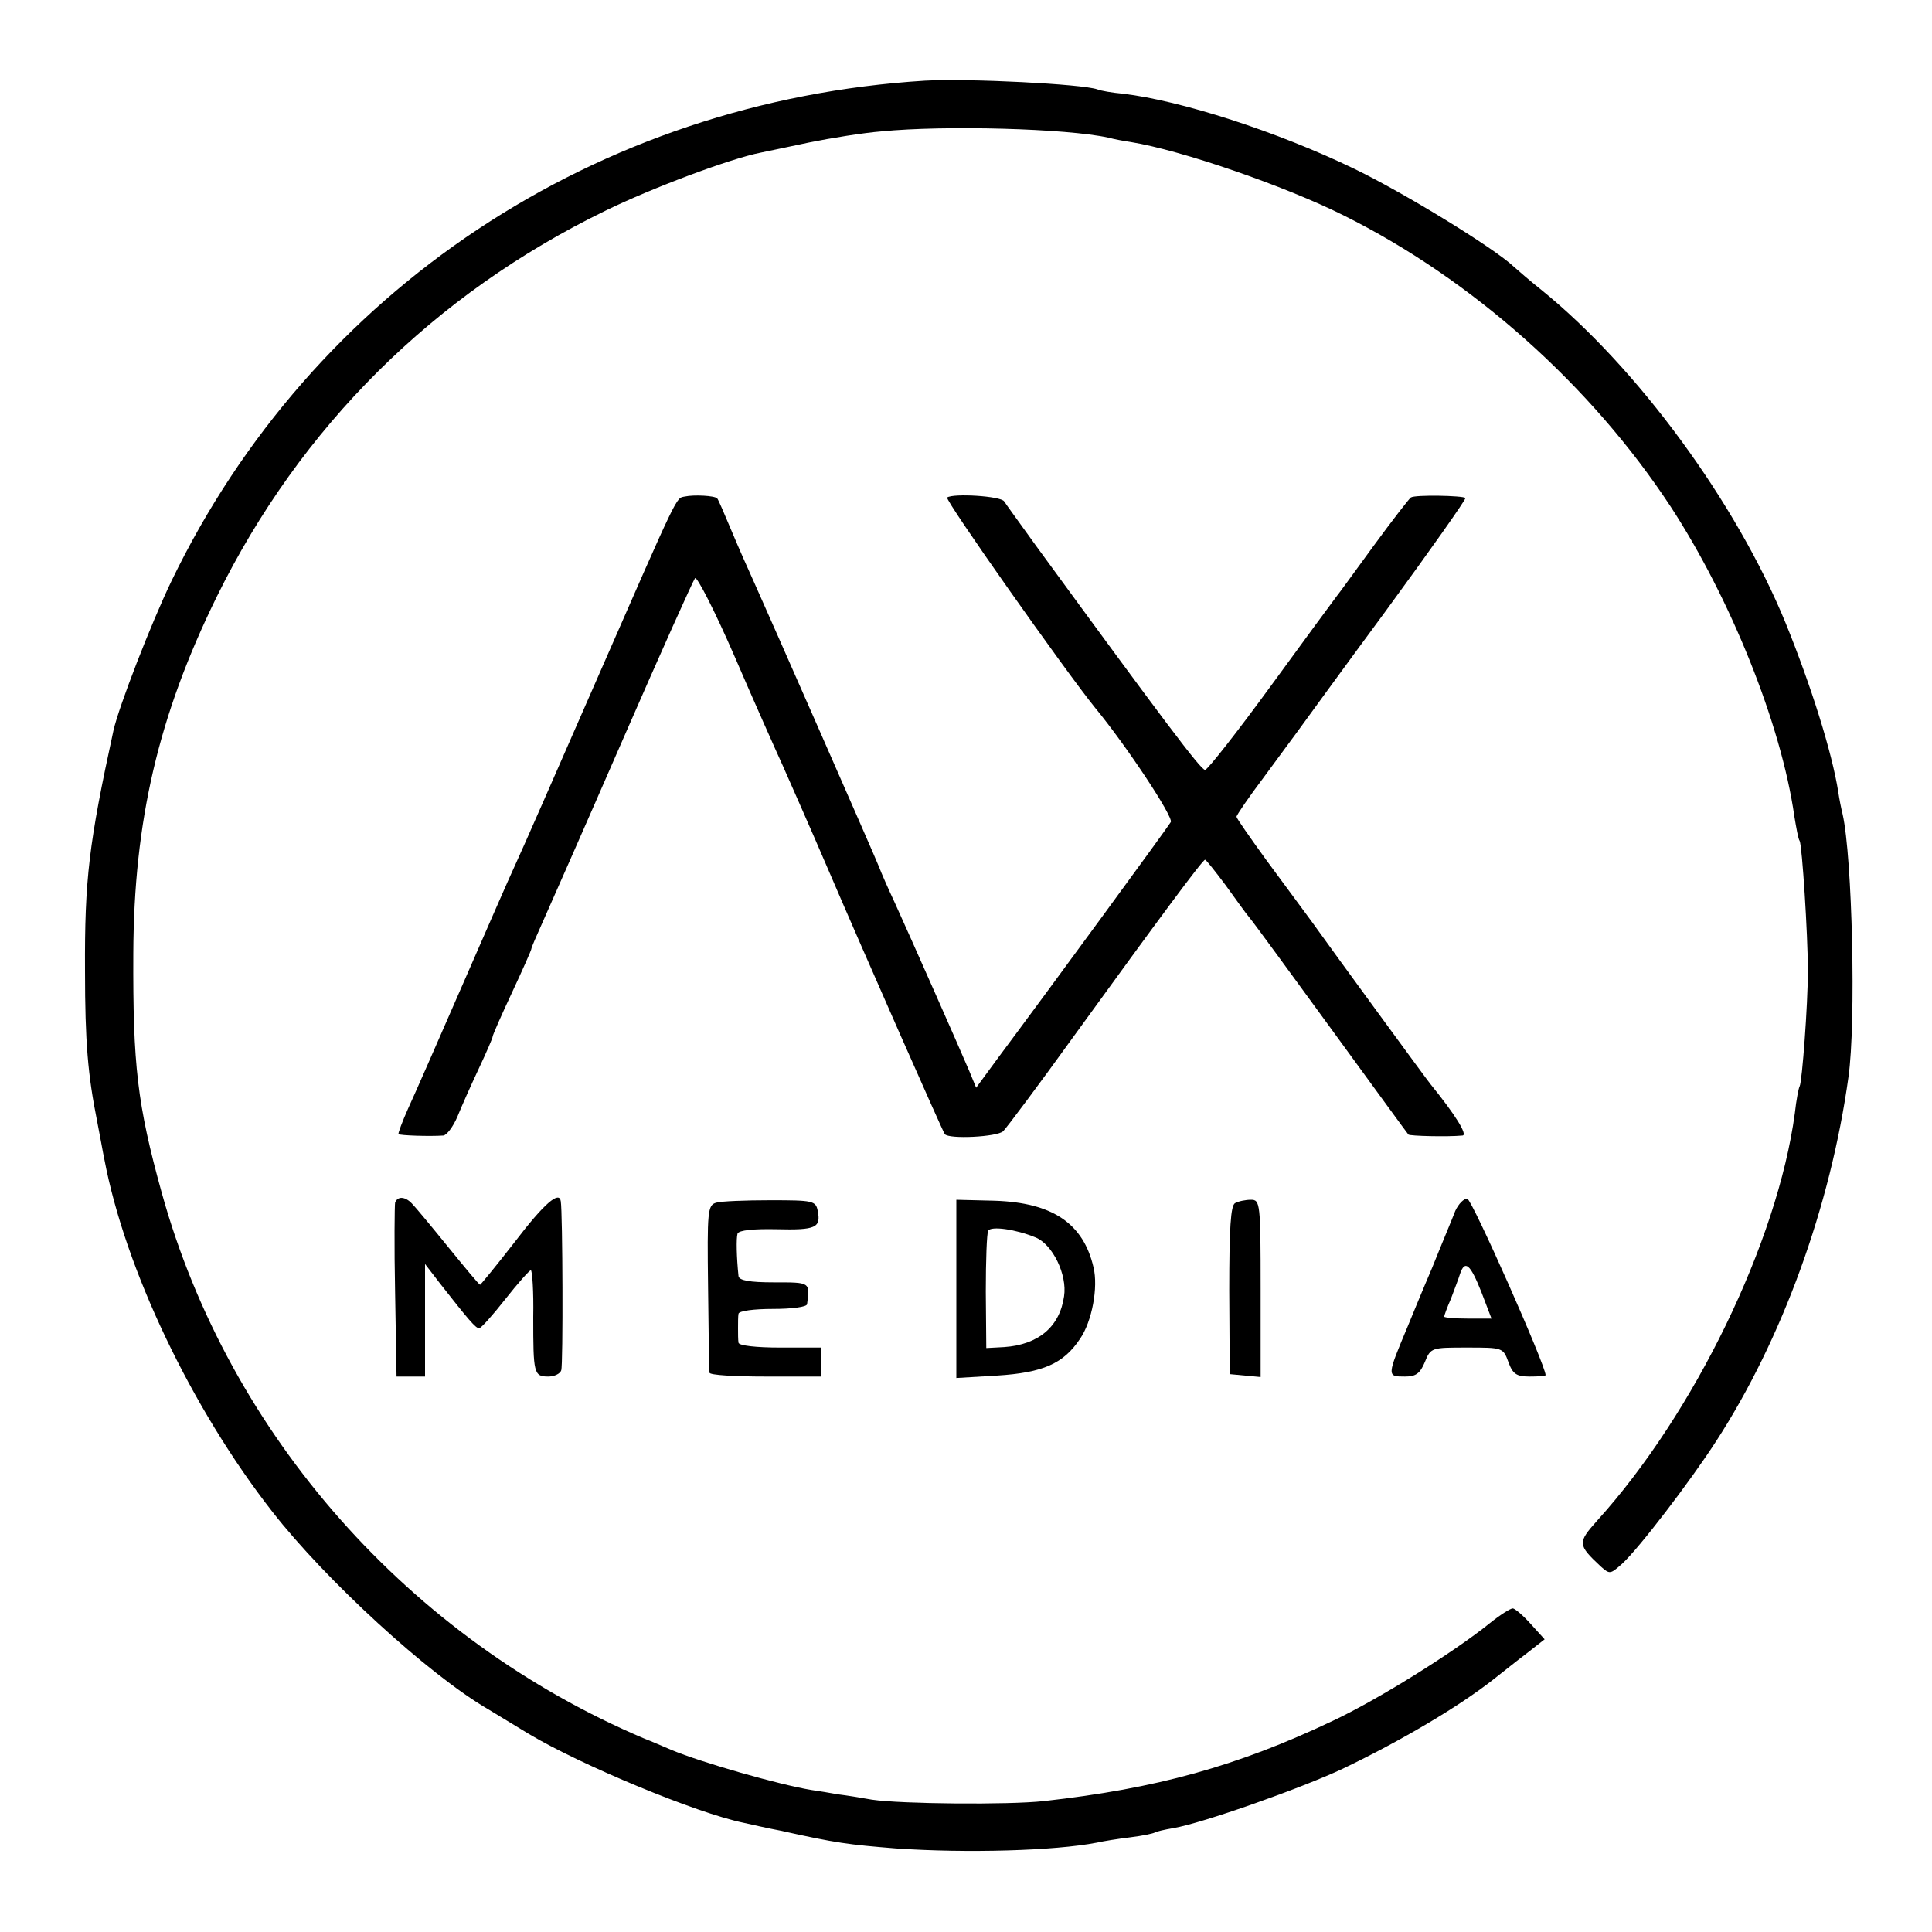
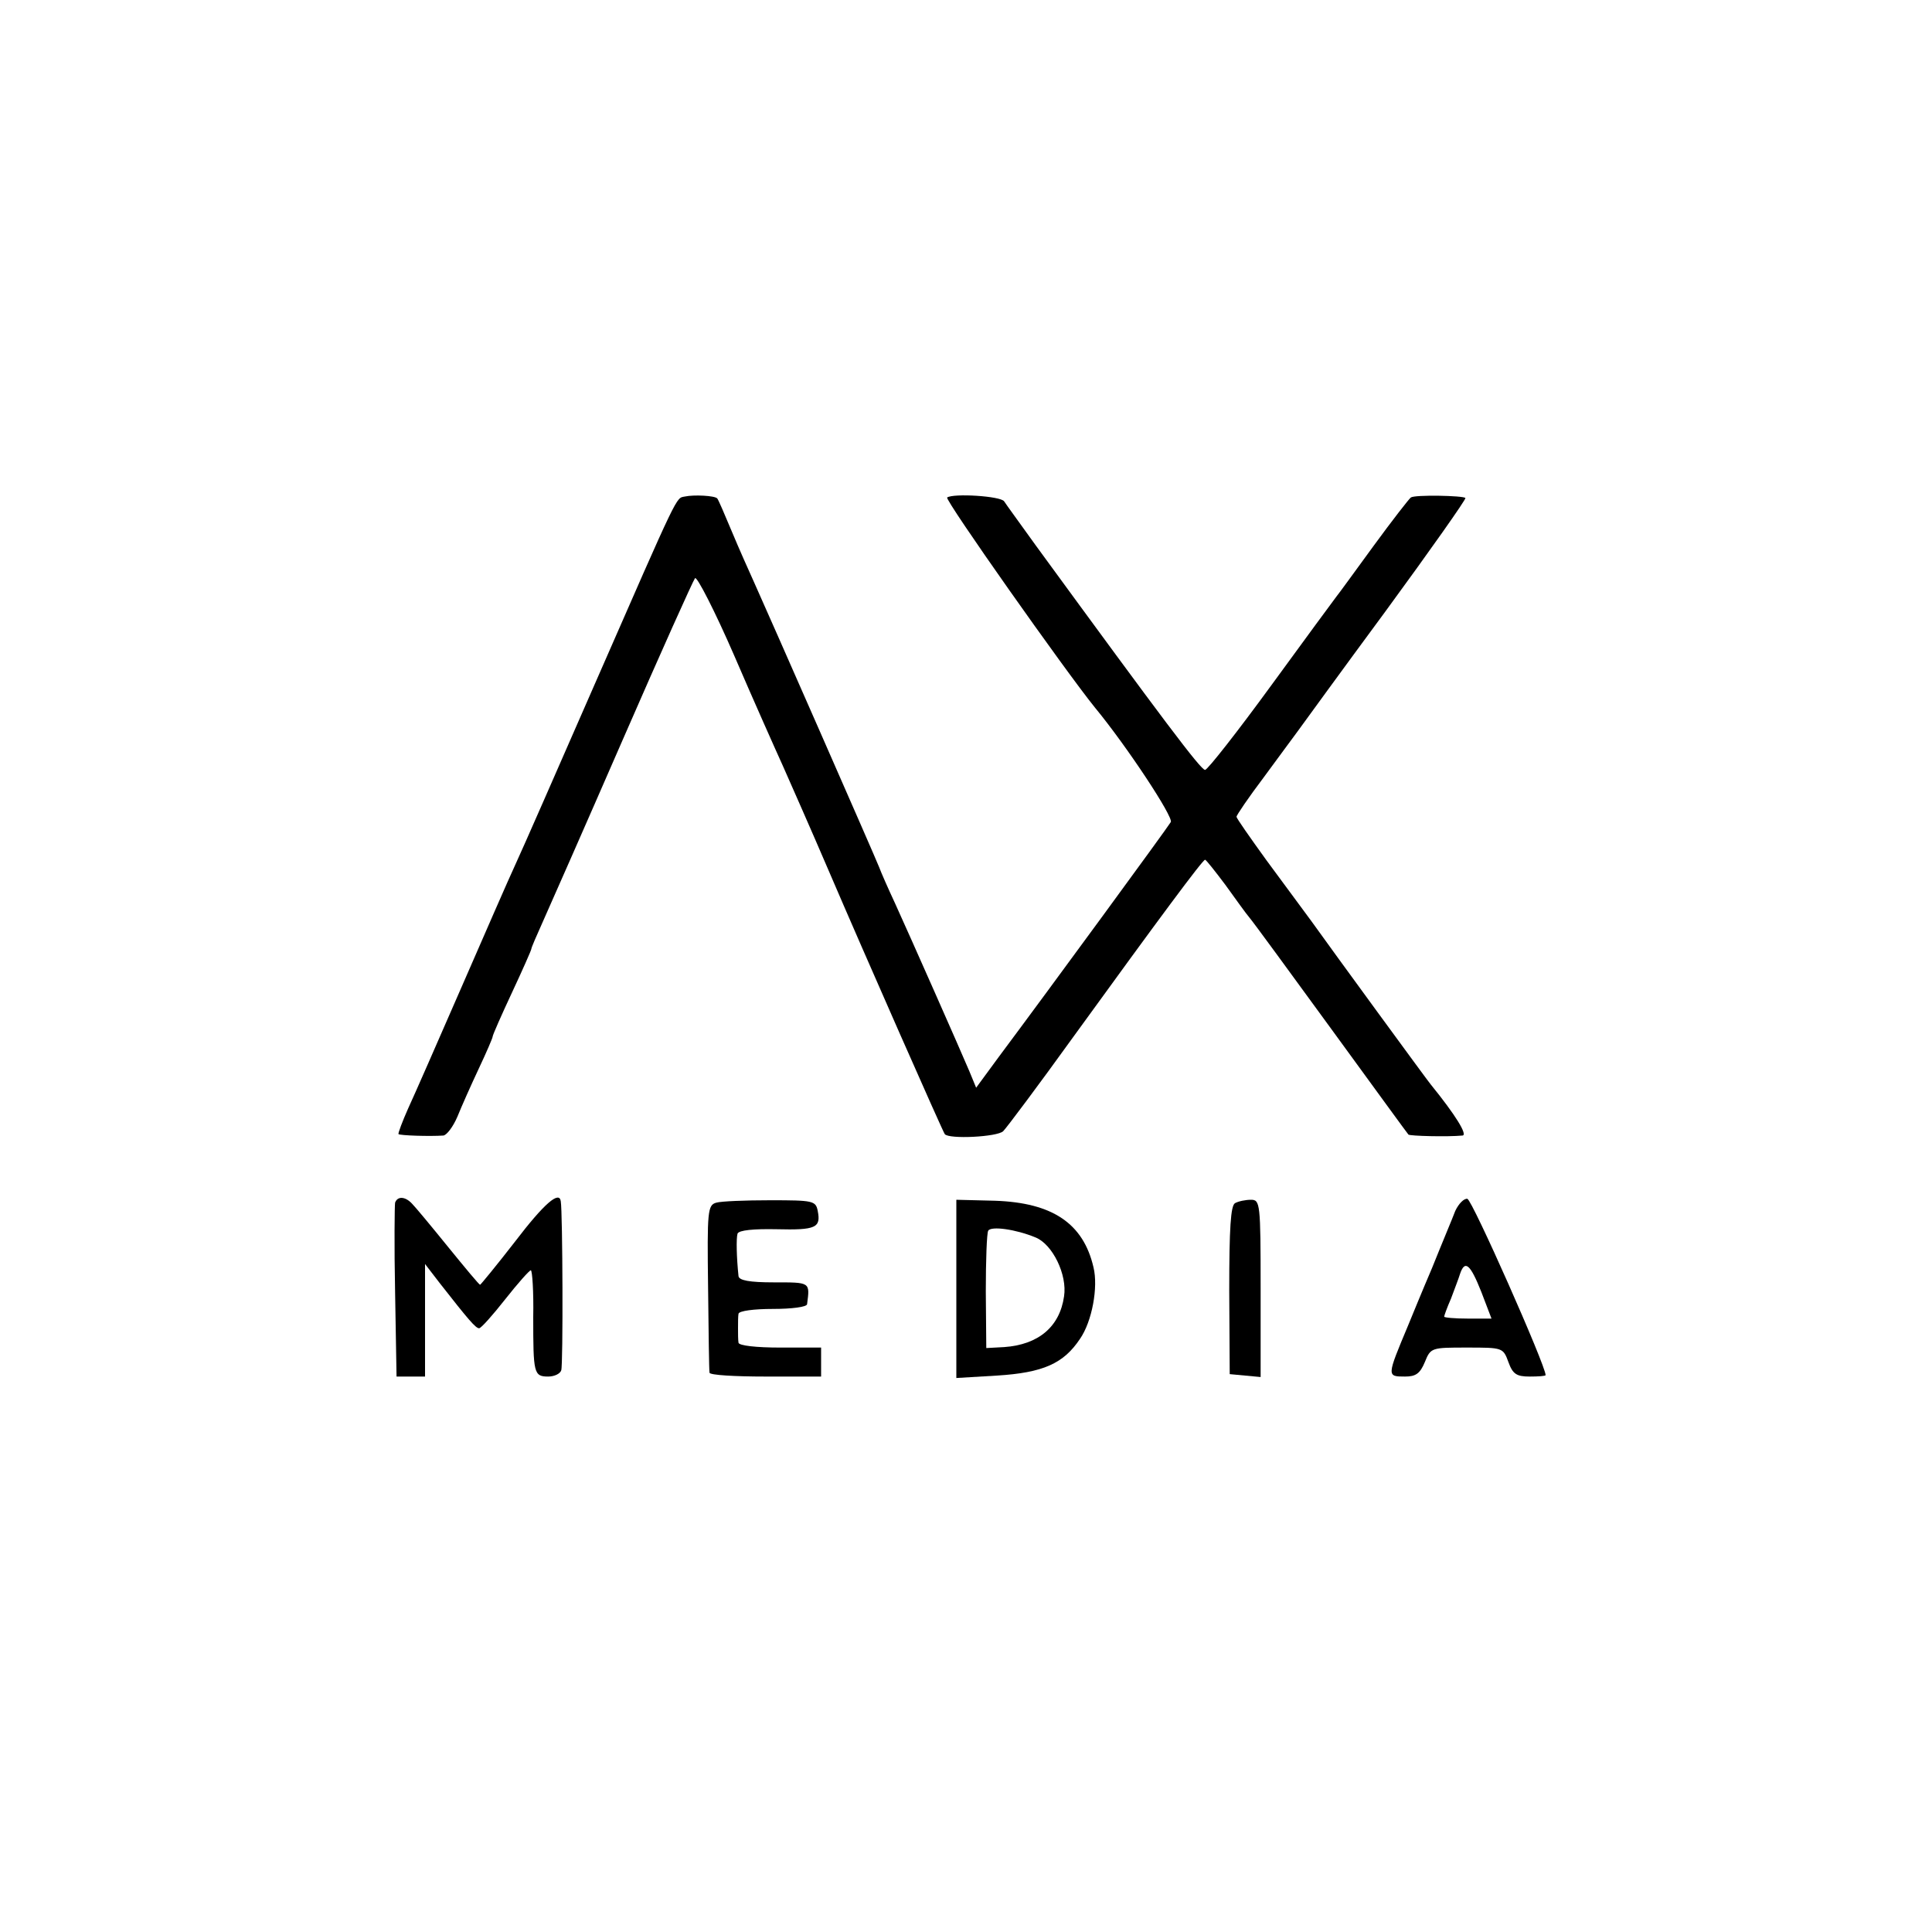
<svg xmlns="http://www.w3.org/2000/svg" version="1.0" width="400pt" height="400pt" viewBox="0 0 400 400" preserveAspectRatio="xMidYMid meet">
  <g transform="translate(0,400) scale(0.1,-0.1)" fill="#000000" stroke="none">
-     <path d="M1915 3833 c-679 -42 -1269 -433 -1560 -1036 -42 -87 -109 -260 -120 -309 -51 -234 -60 -309 -59 -498 0 -148 6 -216 25 -311 6 -30 12 -65 15 -79 43 -227 180 -515 348 -730 110 -141 323 -337 447 -409 13 -8 51 -31 84 -51 107 -64 347 -164 445 -184 14 -3 48 -11 75 -16 117 -26 141 -29 240 -37 146 -10 328 -5 416 12 13 3 44 8 69 11 25 3 48 8 51 10 3 2 20 6 38 9 60 10 266 83 351 123 121 58 241 129 312 185 18 14 49 39 69 54 l37 29 -29 32 c-16 18 -33 32 -37 32 -5 0 -27 -14 -48 -31 -73 -59 -231 -158 -325 -202 -198 -94 -365 -140 -598 -166 -72 -8 -296 -6 -356 3 -22 4 -53 9 -70 11 -16 3 -41 7 -55 9 -67 11 -228 57 -290 83 -19 8 -44 19 -55 23 -487 206 -861 629 -1000 1130 -51 184 -60 265 -59 495 1 275 52 494 173 740 173 351 449 626 805 799 96 47 259 108 321 120 11 2 56 12 100 21 44 9 112 20 150 23 131 13 384 6 470 -13 11 -3 32 -7 46 -9 105 -17 319 -91 441 -152 267 -133 512 -352 677 -603 124 -190 229 -451 256 -641 4 -24 8 -47 11 -51 5 -9 17 -193 17 -269 0 -71 -12 -230 -17 -239 -2 -3 -7 -28 -10 -56 -36 -266 -208 -621 -409 -843 -41 -46 -41 -50 7 -95 19 -17 20 -16 44 5 36 33 142 172 195 254 137 211 237 487 274 754 16 112 8 455 -12 544 -3 12 -7 32 -9 46 -13 83 -57 222 -109 350 -102 249 -306 528 -506 690 -24 19 -49 41 -57 48 -40 38 -224 151 -329 202 -161 78 -361 142 -480 156 -22 2 -46 6 -53 9 -31 11 -266 23 -357 18z" />
    <path d="M1418 2972 c-19 -4 -10 15 -186 -387 -77 -176 -151 -345 -165 -375 -14 -30 -64 -145 -112 -255 -48 -110 -97 -222 -110 -250 -12 -27 -21 -51 -20 -53 3 -3 65 -5 93 -3 7 1 20 18 29 39 8 20 28 65 44 99 16 34 29 64 29 67 0 3 18 44 40 91 22 47 40 88 40 90 0 3 11 28 24 57 13 29 88 199 166 378 78 179 145 328 149 333 4 4 41 -68 81 -160 40 -93 86 -196 101 -229 15 -34 58 -131 94 -215 75 -175 237 -542 241 -547 8 -11 109 -6 121 6 7 7 73 95 145 195 179 247 268 367 273 367 2 0 21 -24 42 -52 21 -29 43 -60 50 -68 7 -8 83 -112 169 -230 86 -118 158 -217 160 -219 3 -3 81 -5 112 -2 11 1 -14 42 -66 106 -9 11 -202 275 -247 338 -17 23 -59 80 -93 126 -34 47 -62 87 -62 90 0 3 25 40 56 81 30 41 62 84 70 95 8 11 90 124 183 250 93 127 167 232 165 234 -5 5 -105 7 -113 1 -4 -3 -39 -48 -77 -100 -38 -52 -72 -99 -77 -105 -4 -5 -65 -88 -135 -184 -70 -96 -132 -175 -137 -175 -9 0 -87 104 -350 464 -33 46 -63 87 -66 92 -7 11 -105 17 -118 8 -6 -4 246 -361 306 -435 66 -80 163 -227 157 -237 -7 -12 -253 -348 -356 -486 l-47 -64 -14 34 c-19 45 -123 280 -154 348 -14 30 -29 64 -33 75 -9 23 -231 528 -259 590 -10 22 -31 69 -46 105 -15 36 -28 66 -30 68 -5 6 -49 8 -67 4z" />
    <path d="M818 1510 c-1 -5 -2 -89 0 -185 l3 -175 29 0 30 0 0 116 0 117 30 -39 c61 -78 75 -94 82 -94 4 0 28 27 54 60 26 33 50 60 53 60 3 0 6 -44 5 -97 0 -116 1 -123 31 -123 13 0 25 6 27 13 4 10 3 327 -1 350 -3 22 -34 -4 -95 -84 -38 -49 -71 -89 -72 -89 -2 0 -31 35 -66 78 -34 42 -68 83 -75 90 -14 15 -30 16 -35 2z" />
    <path d="M1483 1510 c-18 -5 -19 -17 -17 -175 1 -93 2 -173 3 -177 0 -5 53 -8 116 -8 l115 0 0 30 0 30 -85 0 c-49 0 -85 4 -86 10 -1 6 -1 19 -1 30 0 11 0 25 1 30 1 6 32 10 71 10 39 0 71 4 71 10 6 46 7 45 -69 45 -50 0 -72 4 -73 13 -4 38 -5 78 -2 88 3 7 33 10 81 9 81 -2 92 3 85 38 -4 21 -10 22 -98 22 -52 0 -102 -2 -112 -5z" />
    <path d="M1980 1332 l0 -185 84 5 c96 6 138 25 172 76 25 36 38 107 28 148 -21 91 -85 134 -204 138 l-80 2 0 -184z m164 106 c35 -14 66 -77 59 -122 -9 -63 -53 -100 -124 -105 l-37 -2 -1 117 c0 64 2 121 5 126 6 10 57 3 98 -14z" />
    <path d="M2557 1509 c-9 -5 -12 -52 -12 -181 l1 -173 32 -3 32 -3 0 183 c0 177 -1 184 -20 184 -11 0 -26 -3 -33 -7z" />
    <path d="M3013 1493 c-6 -16 -28 -68 -48 -118 -21 -49 -43 -103 -50 -120 -44 -105 -44 -105 -6 -105 22 0 31 6 41 30 12 30 14 30 87 30 74 0 75 0 86 -30 9 -25 17 -30 44 -30 18 0 33 1 33 3 0 20 -152 363 -162 365 -7 1 -18 -10 -25 -25z m54 -168 l21 -55 -49 0 c-27 0 -49 2 -49 4 0 2 6 19 14 37 7 19 16 42 19 52 10 29 21 20 44 -38z" />
  </g>
</svg>